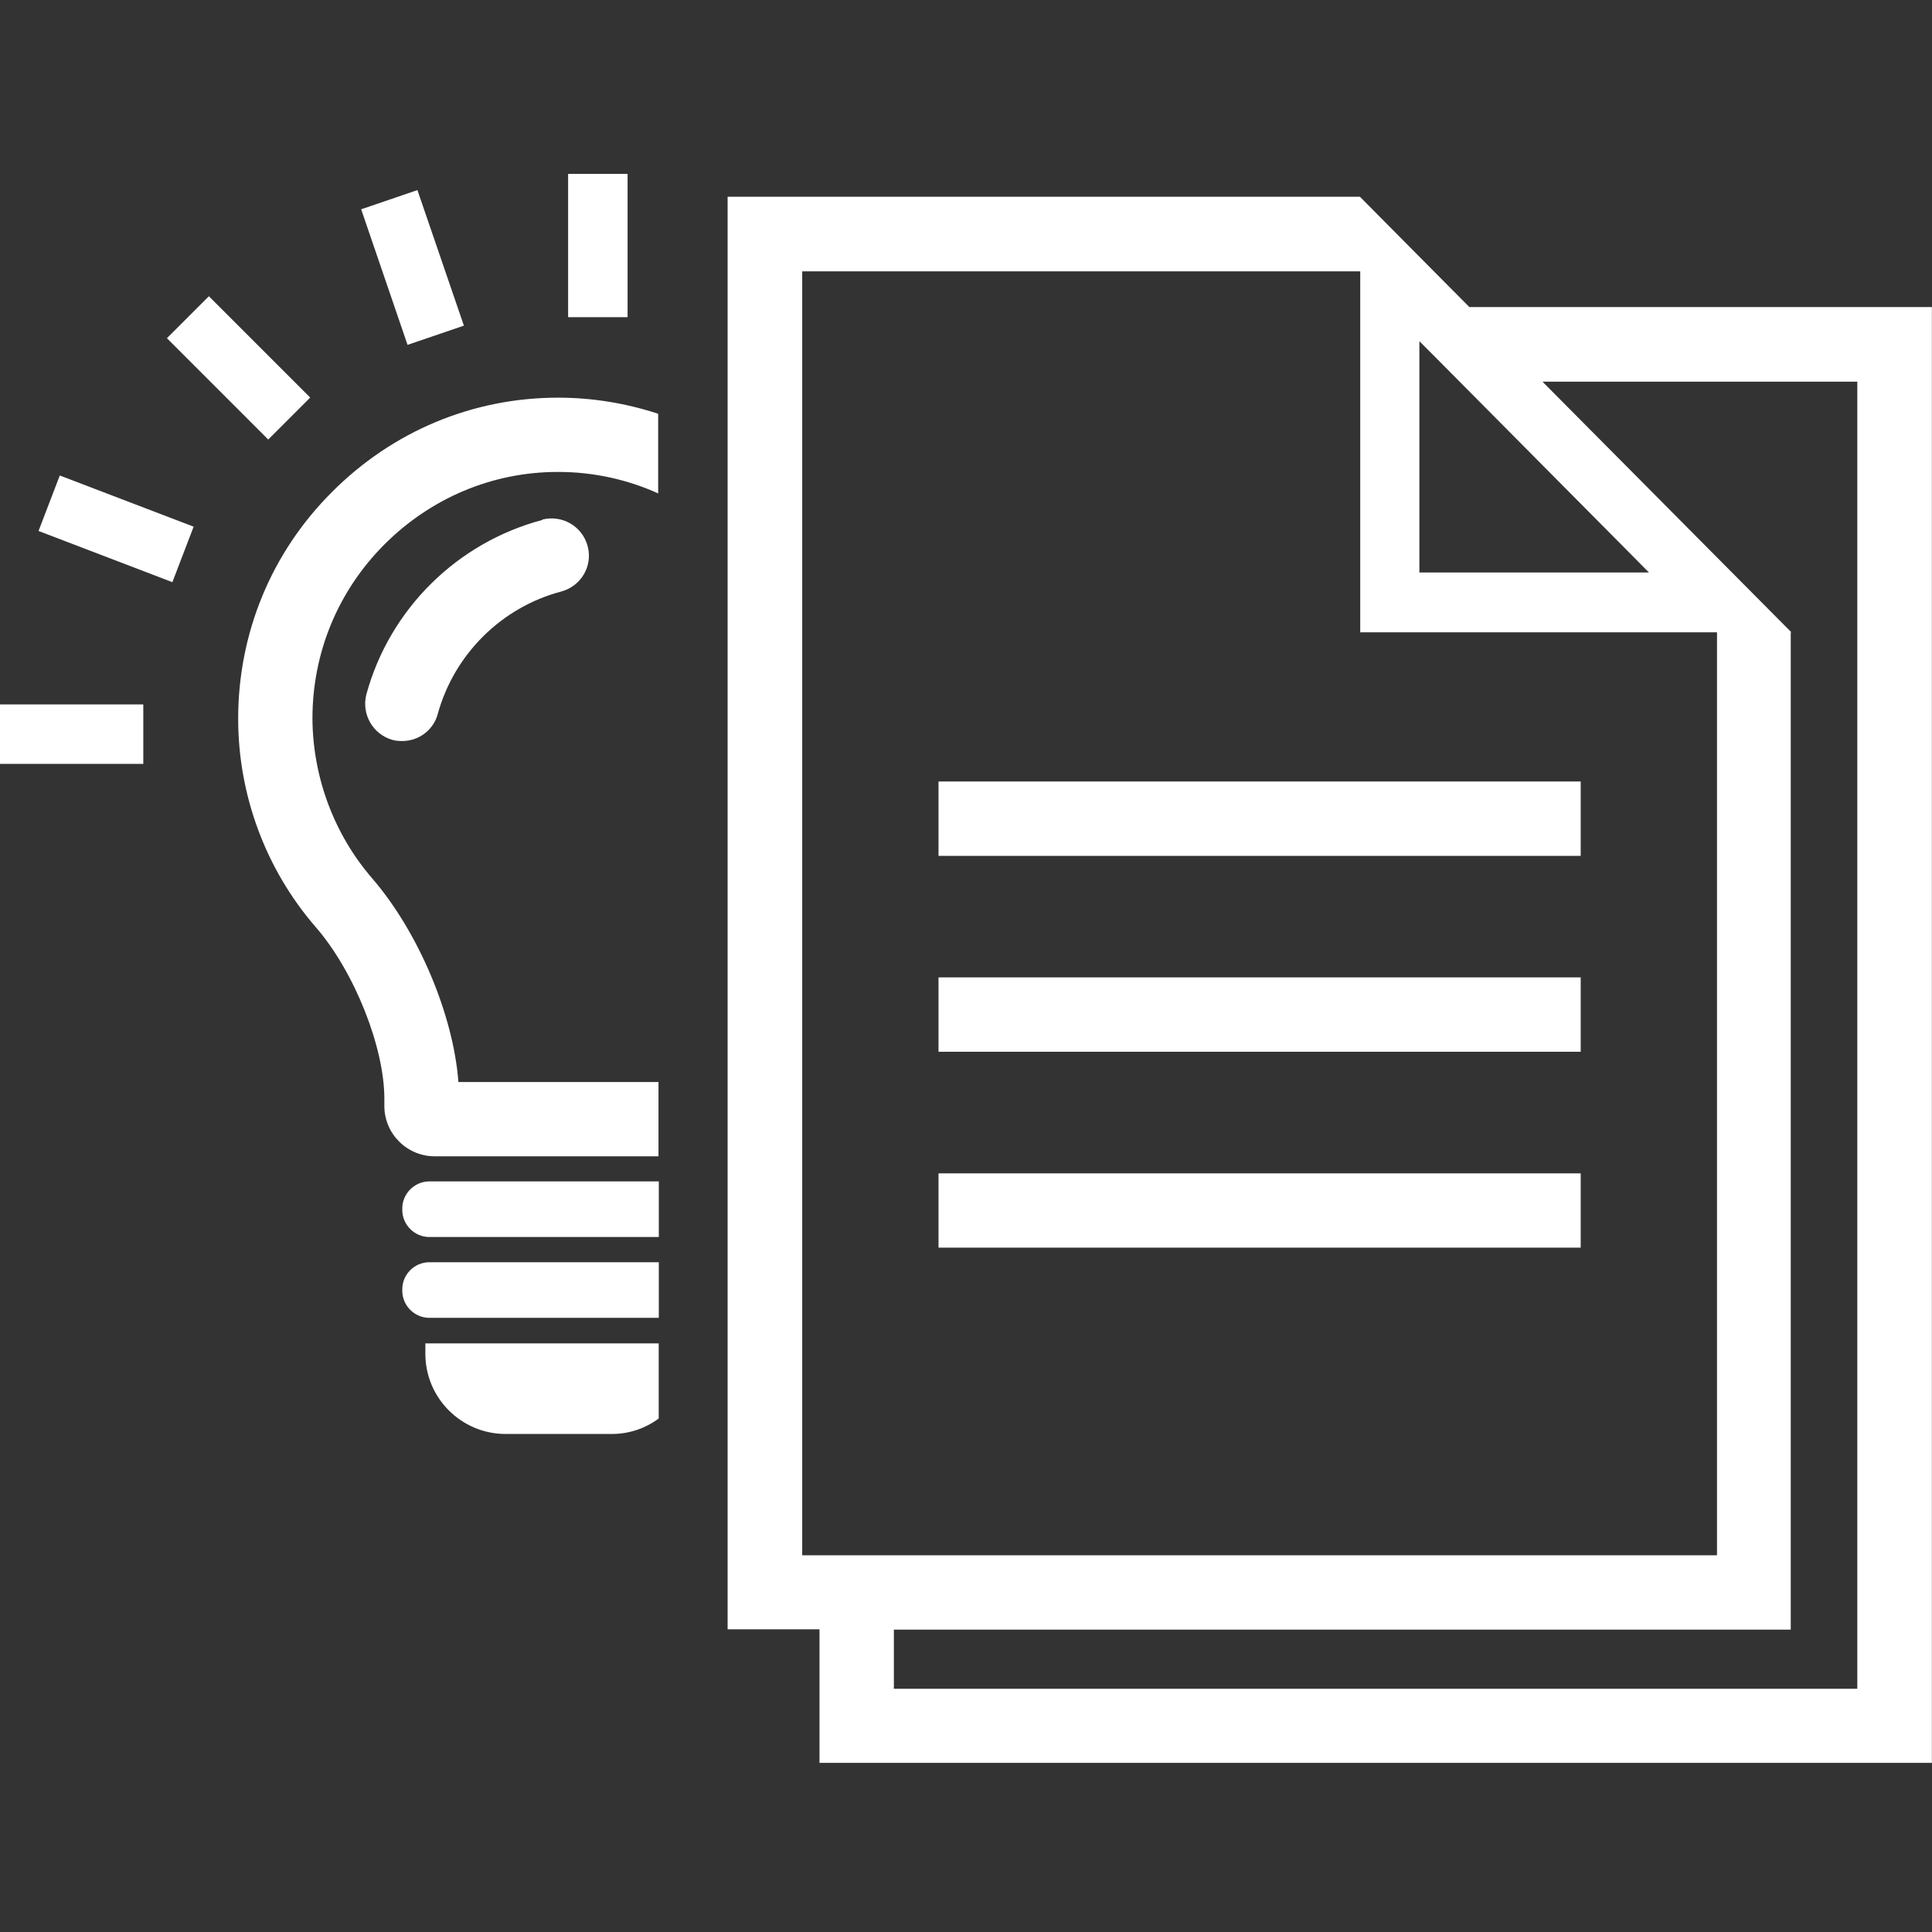
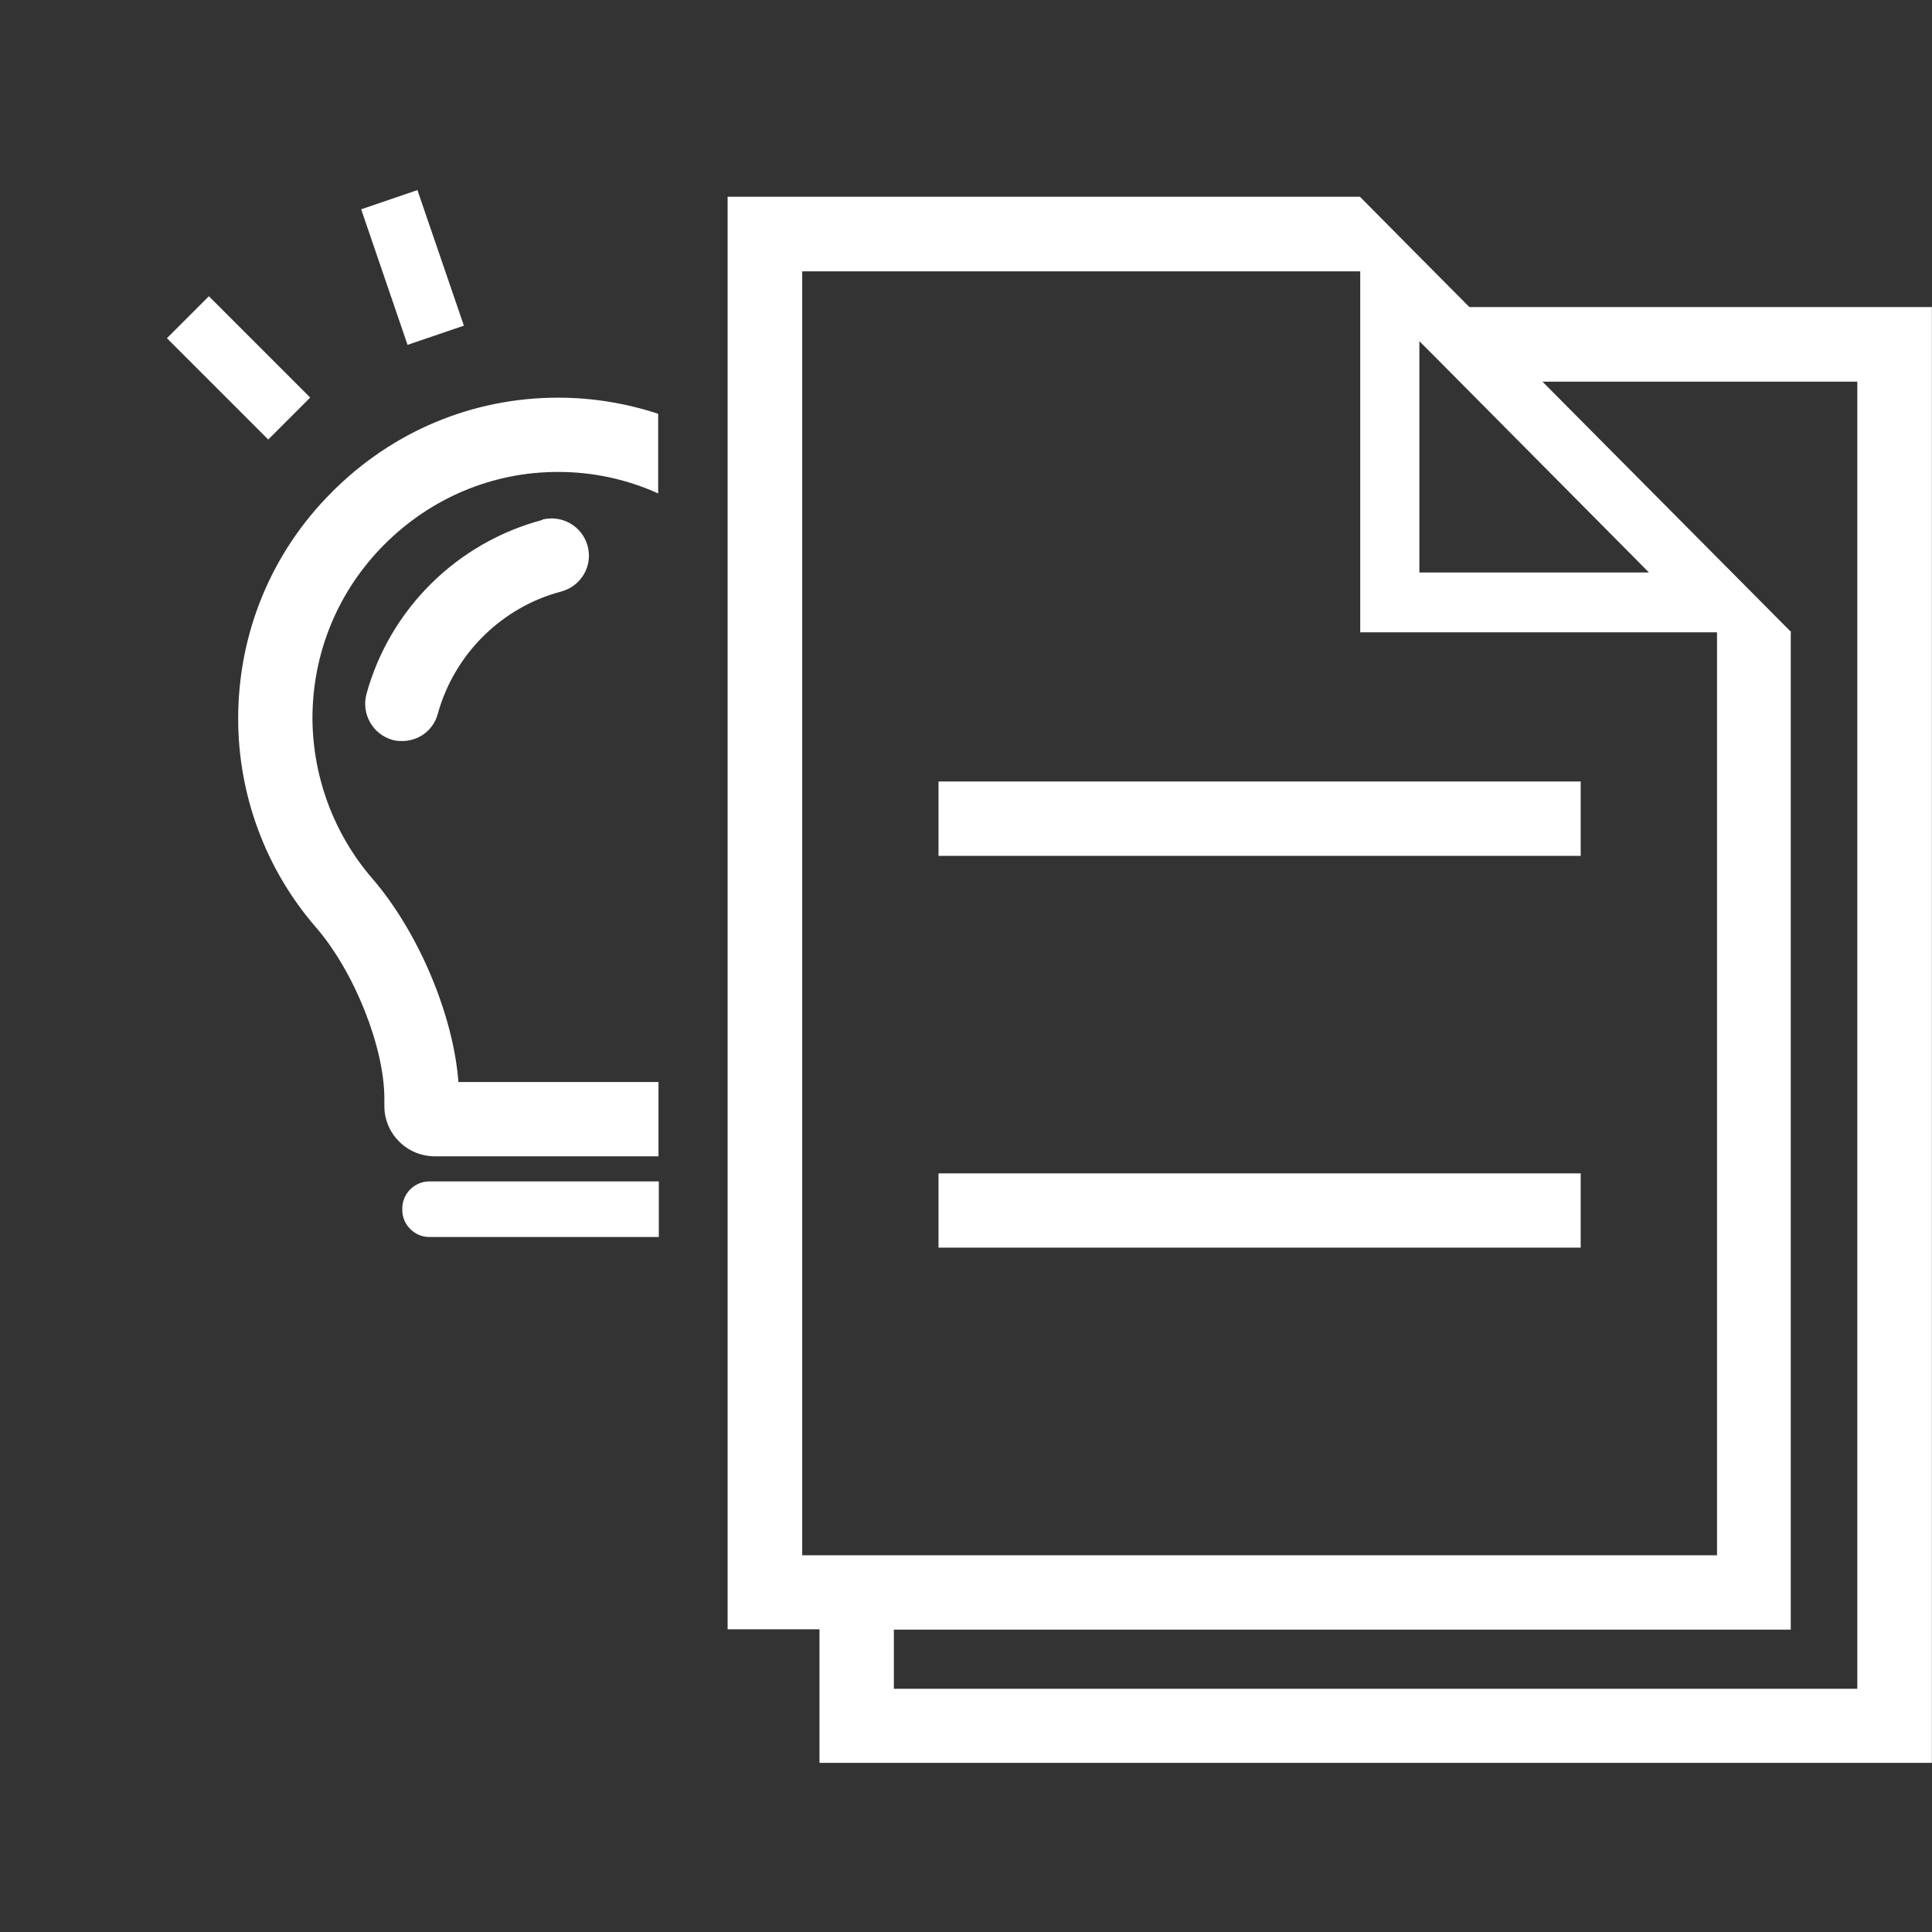
<svg xmlns="http://www.w3.org/2000/svg" width="18" height="18" viewBox="0 0 18 18" fill="none">
  <rect x="0" y="0" width="18" height="18" fill="#333333" stroke="none" />
  <path d="M5.199 3.705C4.404 3.705 3.656 4.018 3.091 4.586C2.526 5.151 2.219 5.901 2.219 6.696C2.219 7.408 2.476 8.101 2.942 8.638C3.302 9.053 3.581 9.757 3.581 10.236V10.305C3.581 10.563 3.792 10.773 4.05 10.773H6.135V10.081H4.271C4.224 9.458 3.9 8.685 3.468 8.184C3.111 7.771 2.914 7.239 2.911 6.694C2.911 6.084 3.147 5.508 3.581 5.073C4.016 4.638 4.59 4.397 5.196 4.397H5.202C5.529 4.397 5.844 4.467 6.132 4.597V3.855C5.836 3.758 5.523 3.705 5.202 3.705H5.196H5.199Z" fill="white" />
  <path d="M3.748 11.256V11.273C3.748 11.411 3.862 11.525 4 11.525H6.138V11.007H4C3.862 11.007 3.748 11.12 3.748 11.259V11.256Z" fill="white" />
-   <path d="M3.748 12.009V12.026C3.748 12.164 3.862 12.278 4 12.278H6.138V11.76H4C3.862 11.76 3.748 11.873 3.748 12.012V12.009Z" fill="white" />
-   <path d="M3.963 12.613C3.963 13.025 4.298 13.36 4.711 13.36H5.699C5.863 13.36 6.012 13.308 6.137 13.216V12.516H3.963V12.61V12.613Z" fill="white" />
  <path d="M5.054 4.844C4.259 5.054 3.631 5.675 3.414 6.467C3.365 6.652 3.473 6.841 3.655 6.893C3.686 6.902 3.716 6.904 3.747 6.904C3.899 6.904 4.038 6.805 4.079 6.65C4.232 6.096 4.672 5.658 5.229 5.511C5.414 5.461 5.525 5.273 5.475 5.088C5.425 4.902 5.237 4.794 5.051 4.841L5.054 4.844Z" fill="white" />
-   <path d="M14.727 9.799V9.106H9.833H8.744V9.799H9.833H14.727Z" fill="white" />
  <path d="M14.727 11.624V10.932H9.833H8.744V11.624H9.833H14.727Z" fill="white" />
  <path d="M14.727 7.974V7.281H9.833H8.744V7.974H9.833H14.727Z" fill="white" />
-   <path d="M1.335 6.563H0V7.117H1.335V6.563Z" fill="white" />
-   <path d="M5.847 1.62H5.293V2.955H5.847V1.62Z" fill="white" />
+   <path d="M1.335 6.563H0H1.335V6.563Z" fill="white" />
  <path d="M1.946 2.76L1.555 3.151L2.499 4.095L2.89 3.704L1.946 2.76Z" fill="white" />
-   <path d="M0.557 4.43L0.359 4.947L1.606 5.424L1.804 4.907L0.557 4.43Z" fill="white" />
  <path d="M3.889 1.771L3.365 1.95L3.797 3.213L4.322 3.034L3.889 1.771Z" fill="white" />
  <path d="M16.938 2.861H13.69L13.379 2.548L12.67 1.833H6.779V15.18H7.635V16.424H17.999V2.861H16.936H16.938ZM13.224 3.179L13.379 3.334L15.171 5.14L15.363 5.334H13.224V3.179ZM7.474 14.488V2.528H12.673V5.891H15.997V14.49H7.477L7.474 14.488ZM17.307 15.734H8.328V15.183H16.684V5.891H16.689L16.684 5.885L15.947 5.143L14.371 3.556H17.304V15.734H17.307Z" fill="white" />
</svg>